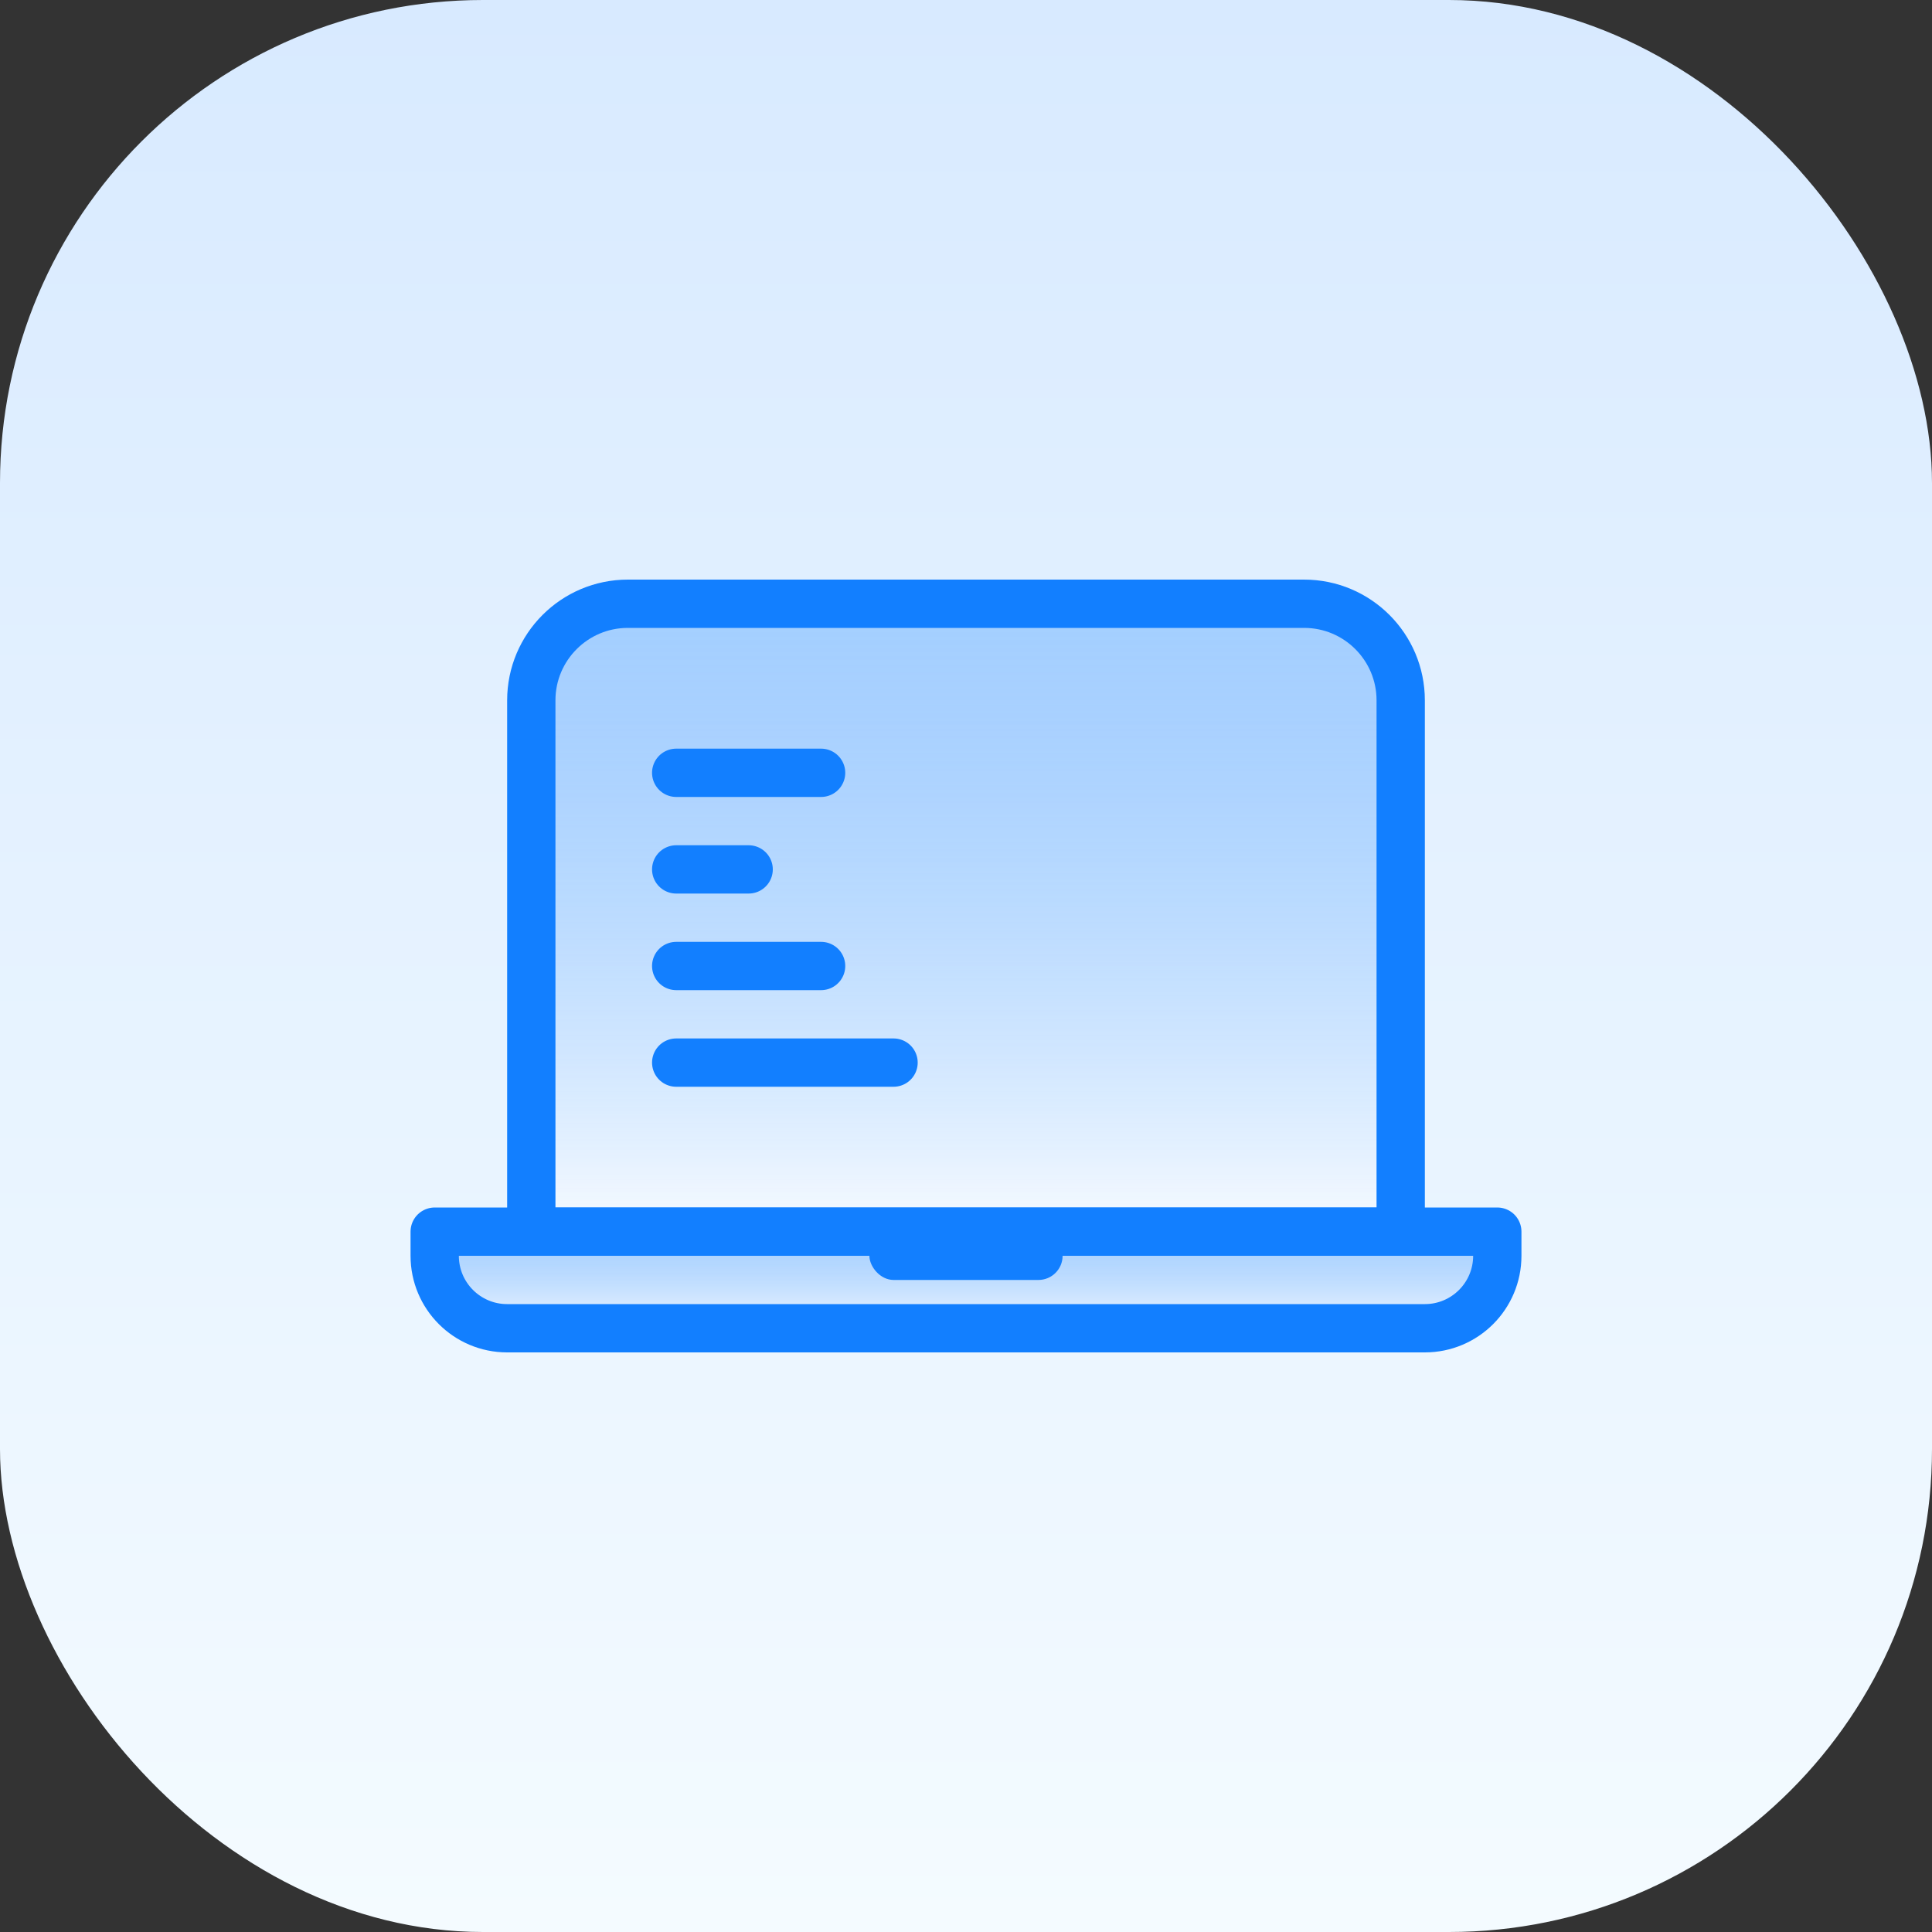
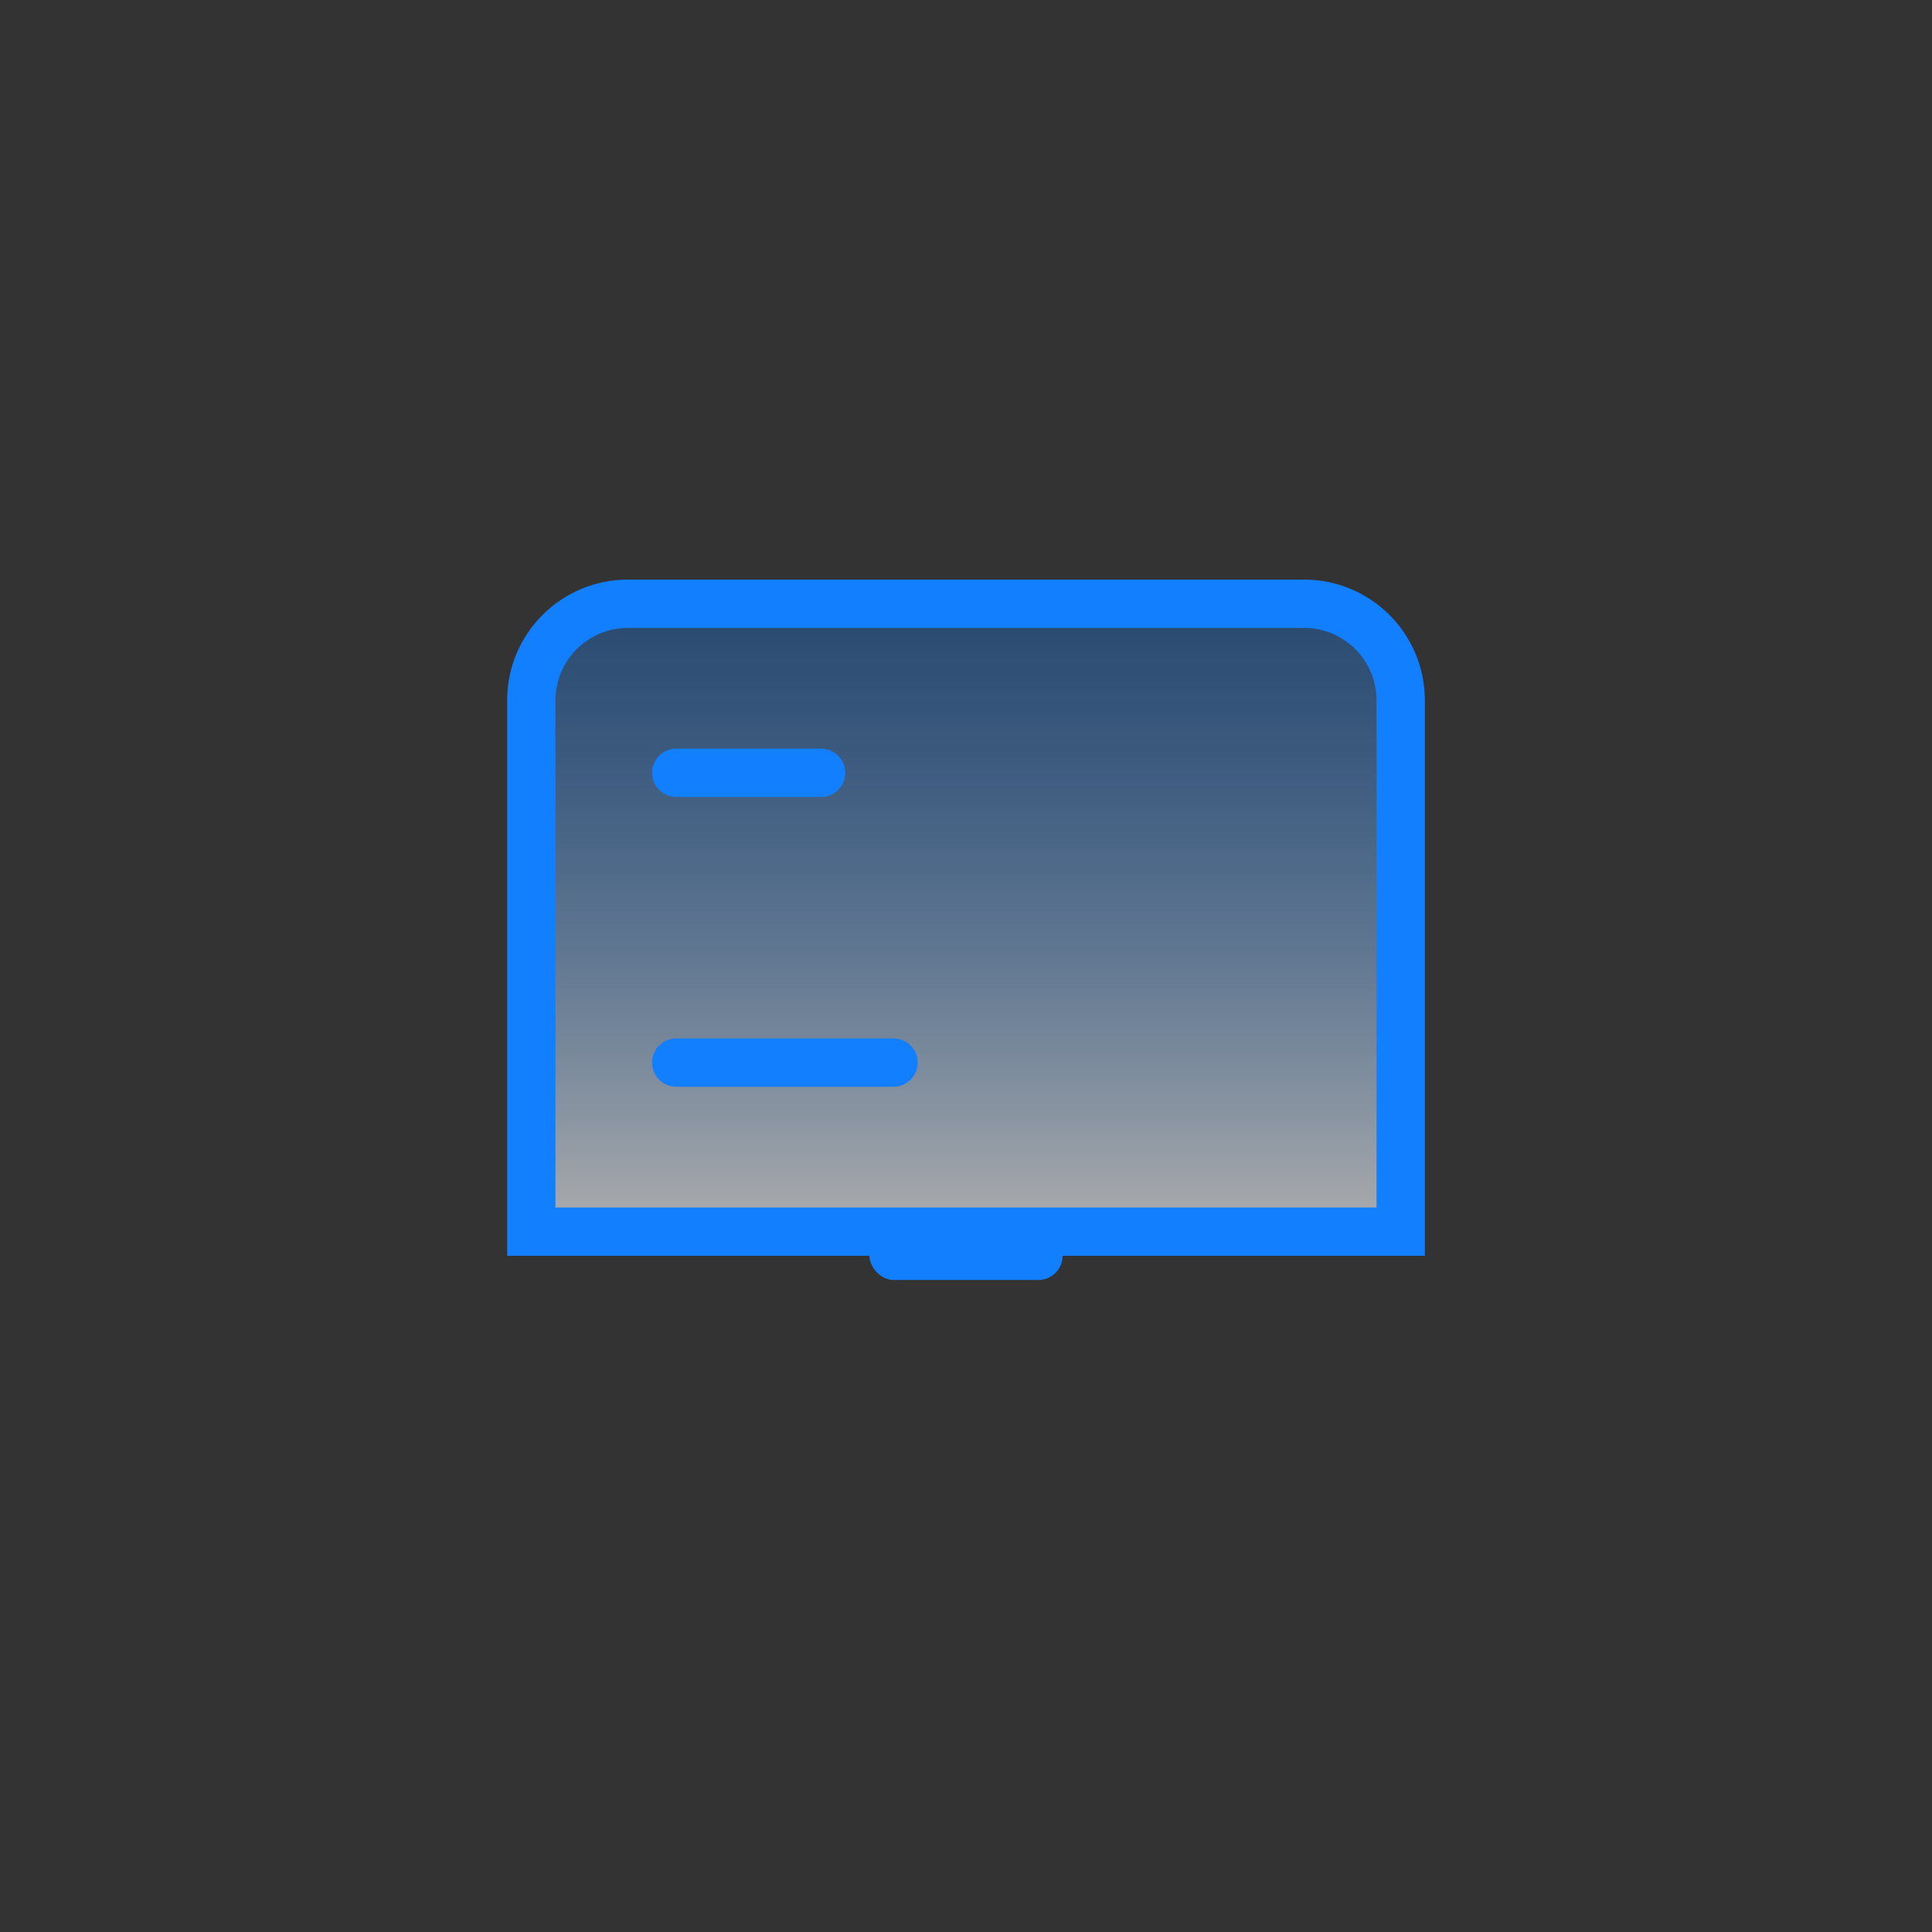
<svg xmlns="http://www.w3.org/2000/svg" width="80" height="80" viewBox="0 0 80 80" fill="none">
  <rect x="0" y="0" width="80" height="80" fill="#333333" stroke="none" />
-   <rect width="80" height="80" rx="20" fill="url(#paint0_linear_1453_15599)" />
  <path d="M22 29C22 26.791 23.791 25 26 25H54C56.209 25 58 26.791 58 29V51H22V29Z" fill="url(#paint1_linear_1453_15599)" fill-opacity="0.6" stroke="#127FFF" stroke-width="2" />
-   <path d="M18 51H62V52C62 53.657 60.657 55 59 55H21C19.343 55 18 53.657 18 52V51Z" fill="url(#paint2_linear_1453_15599)" fill-opacity="0.6" stroke="#127FFF" stroke-width="2" stroke-linejoin="round" />
  <path d="M28 32H34" stroke="#127FFF" stroke-width="2" stroke-linecap="round" stroke-linejoin="round" />
-   <path d="M28 36H31" stroke="#127FFF" stroke-width="2" stroke-linecap="round" stroke-linejoin="round" />
-   <path d="M28 40H34" stroke="#127FFF" stroke-width="2" stroke-linecap="round" stroke-linejoin="round" />
  <path d="M28 44H37" stroke="#127FFF" stroke-width="2" stroke-linecap="round" stroke-linejoin="round" />
  <rect x="36" y="51" width="8" height="2" rx="1" fill="#127FFF" />
  <defs>
    <linearGradient id="paint0_linear_1453_15599" x1="40" y1="0" x2="40" y2="80" gradientUnits="userSpaceOnUse">
      <stop stop-color="#D8EAFF" />
      <stop offset="1" stop-color="#F4FBFF" />
    </linearGradient>
    <linearGradient id="paint1_linear_1453_15599" x1="40" y1="25" x2="40" y2="51" gradientUnits="userSpaceOnUse">
      <stop stop-color="#127FFF" stop-opacity="0.49" />
      <stop offset="1" stop-color="white" />
    </linearGradient>
    <linearGradient id="paint2_linear_1453_15599" x1="40" y1="51" x2="40" y2="55" gradientUnits="userSpaceOnUse">
      <stop stop-color="#127FFF" stop-opacity="0.49" />
      <stop offset="1" stop-color="white" />
    </linearGradient>
  </defs>
</svg>